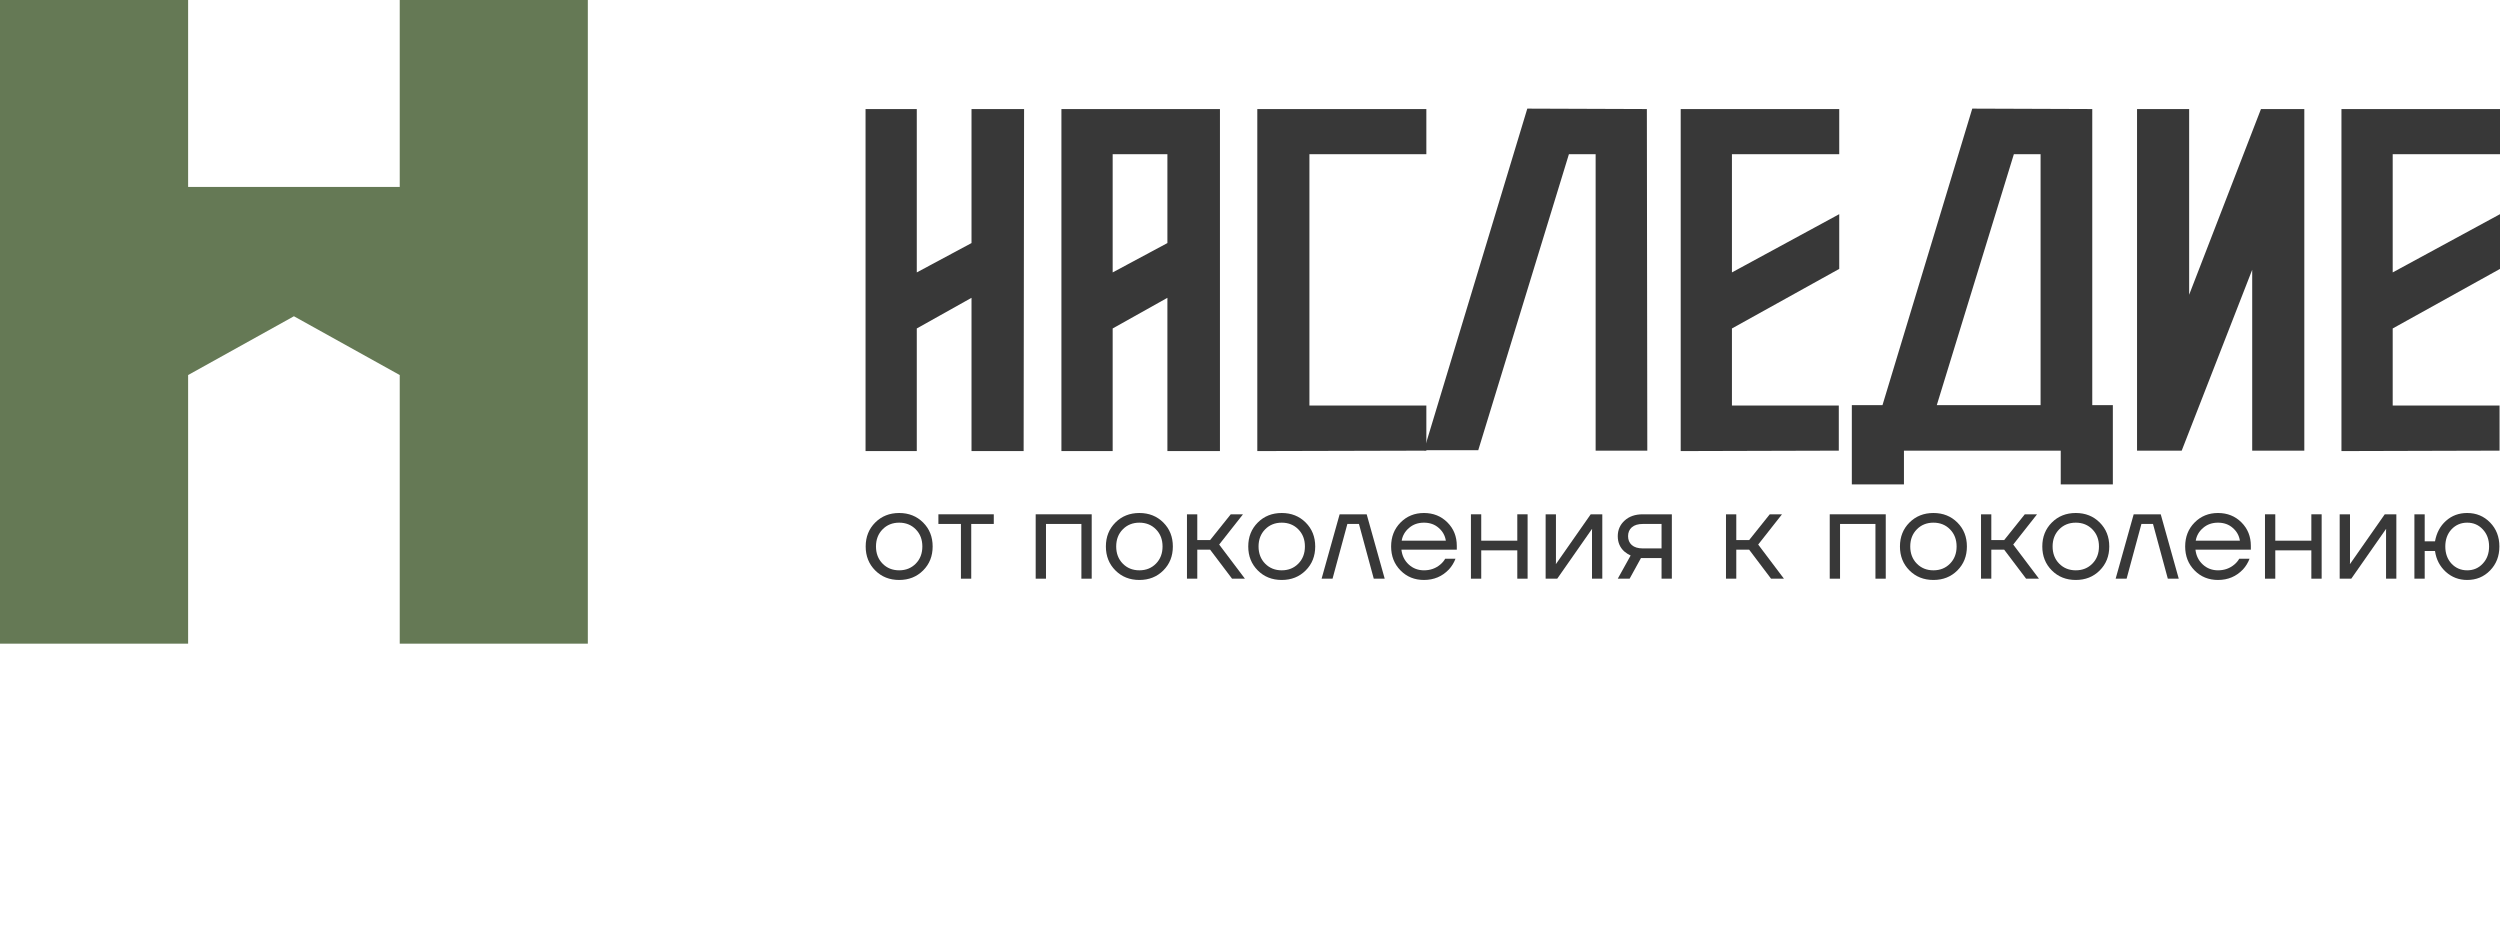
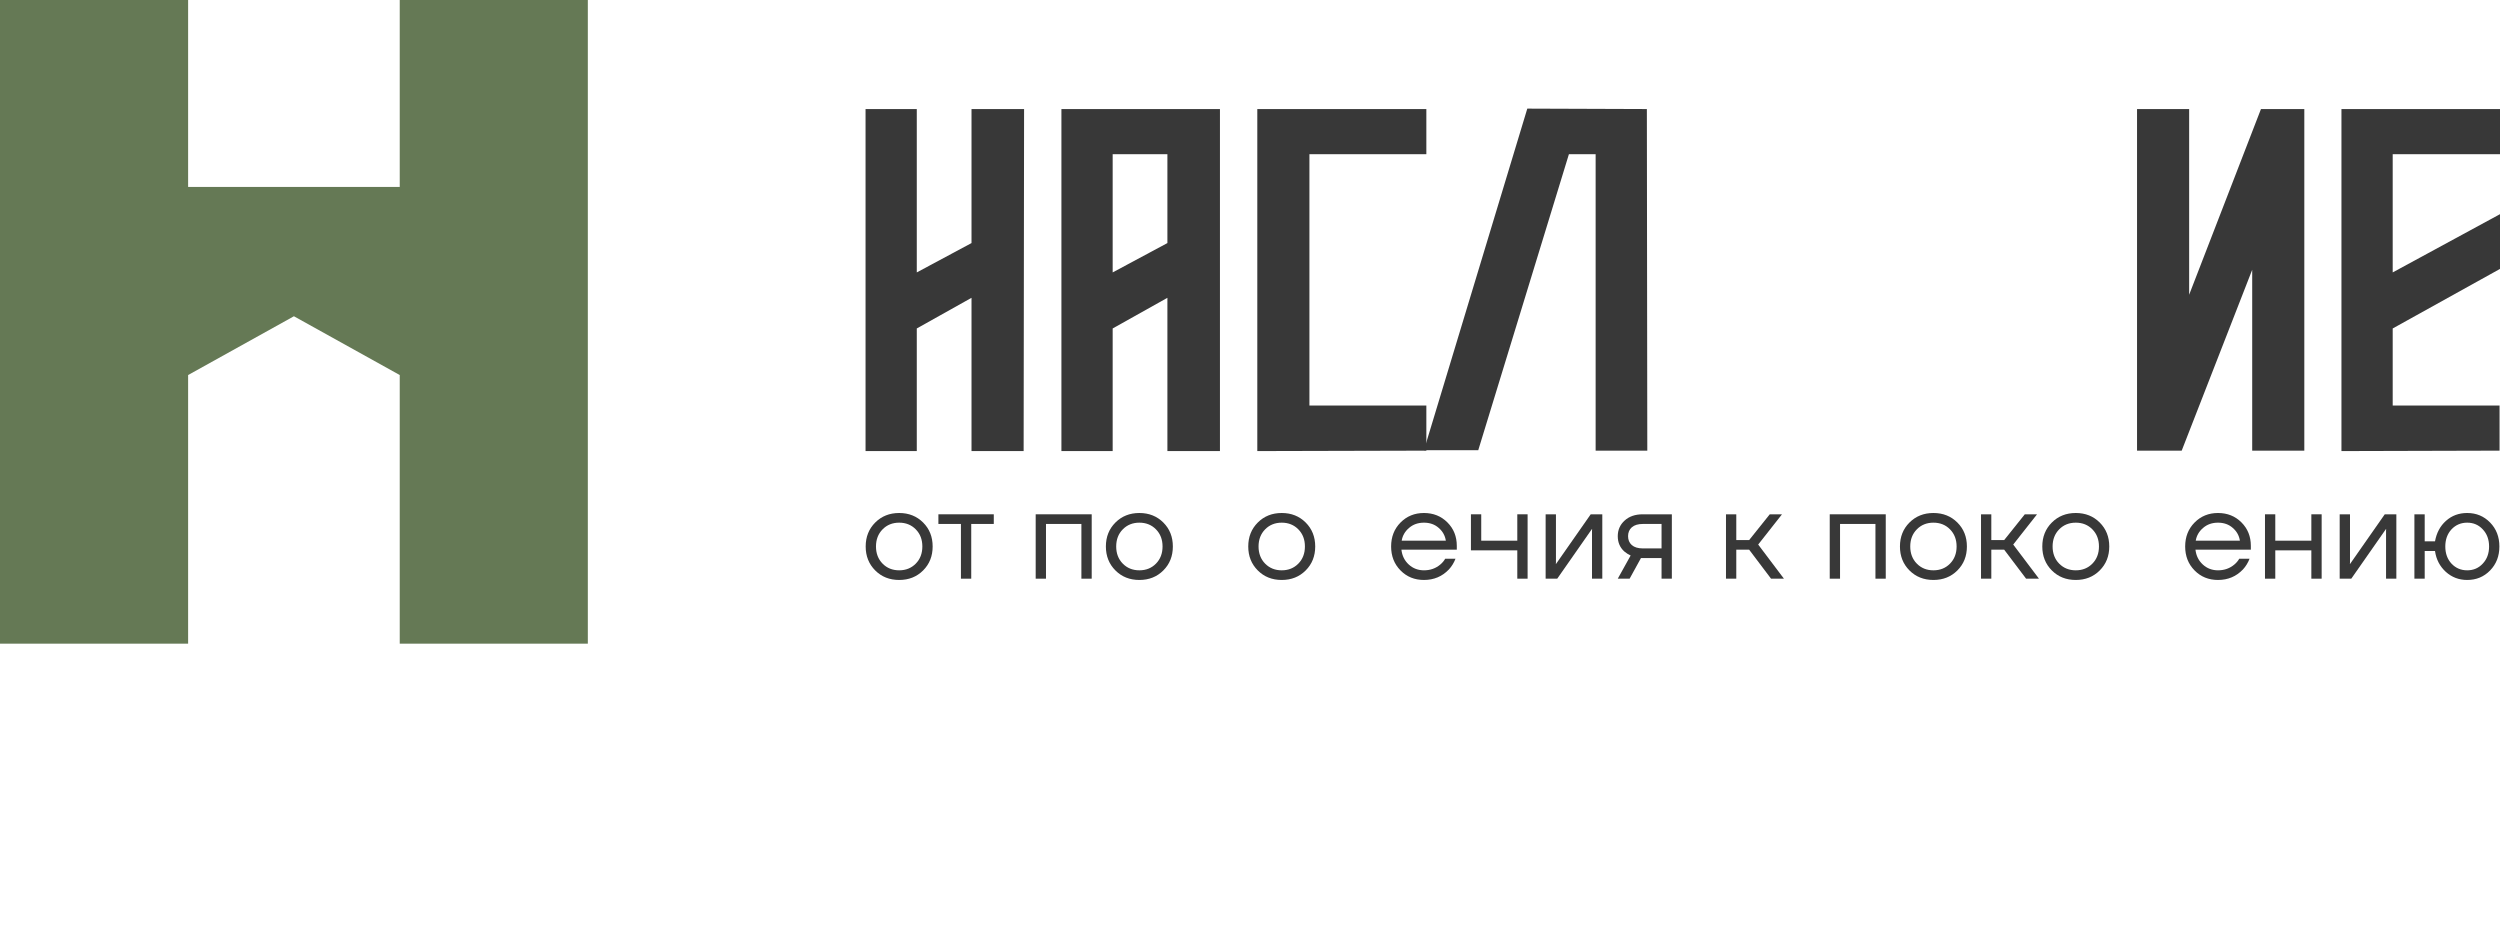
<svg xmlns="http://www.w3.org/2000/svg" width="150" height="56" viewBox="0 0 150 56" fill="none">
  <path d="M11.287 0H0V38.621H11.287V22.502L17.635 18.975L23.984 22.502V38.621H35.27V0H23.984V11.216H11.287V0Z" fill="#657955" />
  <path d="M52.513 34.226C52.132 33.845 51.941 33.366 51.941 32.789C51.941 32.212 52.132 31.733 52.513 31.352C52.894 30.971 53.373 30.78 53.95 30.78C54.527 30.78 55.006 30.971 55.388 31.352C55.769 31.733 55.959 32.212 55.959 32.789C55.959 33.366 55.769 33.845 55.388 34.226C55.006 34.608 54.527 34.798 53.95 34.798C53.373 34.798 52.894 34.608 52.513 34.226ZM52.954 31.762C52.691 32.029 52.559 32.372 52.559 32.789C52.559 33.206 52.691 33.549 52.954 33.817C53.216 34.085 53.549 34.219 53.95 34.219C54.352 34.219 54.684 34.085 54.947 33.817C55.21 33.549 55.341 33.206 55.341 32.789C55.341 32.372 55.21 32.029 54.947 31.762C54.684 31.494 54.352 31.36 53.95 31.36C53.549 31.36 53.216 31.494 52.954 31.762Z" fill="#383838" />
  <path d="M56.304 31.437V30.858H59.627V31.437H58.274V34.721H57.656V31.437H56.304Z" fill="#383838" />
  <path d="M62.141 34.721V30.858H65.502V34.721H64.884V31.437H62.759V34.721H62.141Z" fill="#383838" />
  <path d="M66.925 34.226C66.544 33.845 66.353 33.366 66.353 32.789C66.353 32.212 66.544 31.733 66.925 31.352C67.306 30.971 67.785 30.78 68.362 30.78C68.939 30.78 69.418 30.971 69.8 31.352C70.181 31.733 70.371 32.212 70.371 32.789C70.371 33.366 70.181 33.845 69.8 34.226C69.418 34.608 68.939 34.798 68.362 34.798C67.785 34.798 67.306 34.608 66.925 34.226ZM67.366 31.762C67.103 32.029 66.972 32.372 66.972 32.789C66.972 33.206 67.103 33.549 67.366 33.817C67.628 34.085 67.961 34.219 68.362 34.219C68.764 34.219 69.097 34.085 69.359 33.817C69.622 33.549 69.753 33.206 69.753 32.789C69.753 32.372 69.622 32.029 69.359 31.762C69.097 31.494 68.764 31.36 68.362 31.36C67.961 31.36 67.628 31.494 67.366 31.762Z" fill="#383838" />
-   <path d="M71.218 34.721V30.858H71.837V32.403H72.609L73.845 30.858H74.579L73.15 32.673L74.695 34.721H73.923L72.609 32.982H71.837V34.721H71.218Z" fill="#383838" />
  <path d="M75.467 34.226C75.086 33.845 74.895 33.366 74.895 32.789C74.895 32.212 75.086 31.733 75.467 31.352C75.848 30.971 76.327 30.78 76.904 30.78C77.481 30.78 77.96 30.971 78.341 31.352C78.722 31.733 78.913 32.212 78.913 32.789C78.913 33.366 78.722 33.845 78.341 34.226C77.96 34.608 77.481 34.798 76.904 34.798C76.327 34.798 75.848 34.608 75.467 34.226ZM75.907 31.762C75.645 32.029 75.513 32.372 75.513 32.789C75.513 33.206 75.645 33.549 75.907 33.817C76.17 34.085 76.502 34.219 76.904 34.219C77.306 34.219 77.638 34.085 77.901 33.817C78.164 33.549 78.295 33.206 78.295 32.789C78.295 32.372 78.164 32.029 77.901 31.762C77.638 31.494 77.306 31.36 76.904 31.36C76.502 31.36 76.17 31.494 75.907 31.762Z" fill="#383838" />
-   <path d="M79.296 34.721L80.378 30.858H82.001L83.082 34.721H82.426L81.537 31.437H80.842L79.953 34.721H79.296Z" fill="#383838" />
  <path d="M84.031 34.226C83.655 33.845 83.467 33.366 83.467 32.789C83.467 32.212 83.655 31.733 84.031 31.352C84.407 30.971 84.876 30.78 85.437 30.78C85.999 30.78 86.468 30.968 86.844 31.344C87.22 31.72 87.408 32.189 87.408 32.751V32.982H84.085C84.126 33.343 84.273 33.639 84.525 33.871C84.778 34.103 85.082 34.219 85.437 34.219C85.819 34.219 86.146 34.103 86.419 33.871C86.542 33.768 86.64 33.652 86.712 33.523H87.33C87.238 33.765 87.106 33.979 86.936 34.165C86.534 34.587 86.035 34.798 85.437 34.798C84.876 34.798 84.407 34.608 84.031 34.226ZM84.101 32.441H86.751C86.704 32.138 86.563 31.883 86.326 31.677C86.089 31.465 85.793 31.36 85.437 31.36C85.082 31.36 84.783 31.465 84.541 31.677C84.299 31.883 84.152 32.138 84.101 32.441Z" fill="#383838" />
-   <path d="M88.256 34.721V30.858H88.874V32.441H91.038V30.858H91.656V34.721H91.038V33.021H88.874V34.721H88.256Z" fill="#383838" />
+   <path d="M88.256 34.721V30.858H88.874V32.441H91.038V30.858H91.656V34.721H91.038V33.021H88.874H88.256Z" fill="#383838" />
  <path d="M92.738 34.721V30.858H93.357V33.755L93.349 33.832H93.364L95.443 30.858H96.138V34.721H95.52V31.823L95.528 31.746H95.512L93.434 34.721H92.738Z" fill="#383838" />
  <path d="M97.066 34.721L97.839 33.33C97.71 33.273 97.581 33.191 97.452 33.083C97.195 32.846 97.066 32.542 97.066 32.171C97.066 31.795 97.203 31.483 97.475 31.236C97.749 30.984 98.112 30.858 98.565 30.858H100.311V34.721H99.693V33.485H98.457L97.777 34.721H97.066ZM97.908 31.638C97.759 31.772 97.684 31.95 97.684 32.171C97.684 32.393 97.759 32.57 97.908 32.704C98.063 32.838 98.284 32.905 98.573 32.905H99.693V31.437H98.573C98.284 31.437 98.063 31.504 97.908 31.638Z" fill="#383838" />
  <path d="M103.559 34.721V30.858H104.177V32.403H104.95L106.186 30.858H106.92L105.491 32.673L107.036 34.721H106.263L104.95 32.982H104.177V34.721H103.559Z" fill="#383838" />
  <path d="M109.784 34.721V30.858H113.145V34.721H112.527V31.437H110.402V34.721H109.784Z" fill="#383838" />
  <path d="M114.568 34.226C114.187 33.845 113.997 33.366 113.997 32.789C113.997 32.212 114.187 31.733 114.568 31.352C114.95 30.971 115.429 30.78 116.005 30.78C116.582 30.78 117.061 30.971 117.443 31.352C117.824 31.733 118.014 32.212 118.014 32.789C118.014 33.366 117.824 33.845 117.443 34.226C117.061 34.608 116.582 34.798 116.005 34.798C115.429 34.798 114.95 34.608 114.568 34.226ZM115.009 31.762C114.746 32.029 114.615 32.372 114.615 32.789C114.615 33.206 114.746 33.549 115.009 33.817C115.271 34.085 115.604 34.219 116.005 34.219C116.407 34.219 116.74 34.085 117.002 33.817C117.265 33.549 117.396 33.206 117.396 32.789C117.396 32.372 117.265 32.029 117.002 31.762C116.74 31.494 116.407 31.36 116.005 31.36C115.604 31.36 115.271 31.494 115.009 31.762Z" fill="#383838" />
  <path d="M118.861 34.721V30.858H119.479V32.403H120.252L121.488 30.858H122.222L120.793 32.673L122.338 34.721H121.566L120.252 32.982H119.479V34.721H118.861Z" fill="#383838" />
  <path d="M123.11 34.226C122.729 33.845 122.538 33.366 122.538 32.789C122.538 32.212 122.729 31.733 123.11 31.352C123.491 30.971 123.97 30.78 124.547 30.78C125.124 30.78 125.603 30.971 125.984 31.352C126.365 31.733 126.556 32.212 126.556 32.789C126.556 33.366 126.365 33.845 125.984 34.226C125.603 34.608 125.124 34.798 124.547 34.798C123.97 34.798 123.491 34.608 123.11 34.226ZM123.55 31.762C123.288 32.029 123.156 32.372 123.156 32.789C123.156 33.206 123.288 33.549 123.55 33.817C123.813 34.085 124.145 34.219 124.547 34.219C124.949 34.219 125.281 34.085 125.544 33.817C125.807 33.549 125.938 33.206 125.938 32.789C125.938 32.372 125.807 32.029 125.544 31.762C125.281 31.494 124.949 31.36 124.547 31.36C124.145 31.36 123.813 31.494 123.55 31.762Z" fill="#383838" />
-   <path d="M126.939 34.721L128.021 30.858H129.644L130.725 34.721H130.069L129.18 31.437H128.485L127.596 34.721H126.939Z" fill="#383838" />
  <path d="M131.674 34.226C131.298 33.845 131.11 33.366 131.11 32.789C131.11 32.212 131.298 31.733 131.674 31.352C132.05 30.971 132.519 30.78 133.08 30.78C133.642 30.78 134.111 30.968 134.487 31.344C134.863 31.72 135.051 32.189 135.051 32.751V32.982H131.728C131.769 33.343 131.916 33.639 132.169 33.871C132.421 34.103 132.725 34.219 133.08 34.219C133.461 34.219 133.789 34.103 134.062 33.871C134.185 33.768 134.283 33.652 134.355 33.523H134.973C134.881 33.765 134.749 33.979 134.579 34.165C134.178 34.587 133.678 34.798 133.08 34.798C132.519 34.798 132.05 34.608 131.674 34.226ZM131.744 32.441H134.394C134.348 32.138 134.206 31.883 133.969 31.677C133.732 31.465 133.436 31.36 133.08 31.36C132.725 31.36 132.426 31.465 132.184 31.677C131.942 31.883 131.795 32.138 131.744 32.441Z" fill="#383838" />
  <path d="M135.899 34.721V30.858H136.517V32.441H138.681V30.858H139.299V34.721H138.681V33.021H136.517V34.721H135.899Z" fill="#383838" />
  <path d="M140.381 34.721V30.858H141V33.755L140.992 33.832H141.007L143.086 30.858H143.781V34.721H143.163V31.823L143.171 31.746H143.155L141.077 34.721H140.381Z" fill="#383838" />
  <path d="M144.864 34.721V30.858H145.482V32.48H146.1C146.193 31.97 146.411 31.561 146.757 31.252C147.107 30.937 147.532 30.78 148.031 30.78C148.578 30.78 149.036 30.971 149.407 31.352C149.778 31.733 149.963 32.212 149.963 32.789C149.963 33.366 149.778 33.845 149.407 34.226C149.036 34.608 148.578 34.798 148.031 34.798C147.537 34.798 147.109 34.636 146.749 34.311C146.388 33.982 146.172 33.565 146.1 33.06H145.482V34.721H144.864ZM147.089 31.762C146.842 32.029 146.718 32.372 146.718 32.789C146.718 33.206 146.842 33.549 147.089 33.817C147.341 34.085 147.655 34.219 148.031 34.219C148.408 34.219 148.719 34.085 148.966 33.817C149.219 33.549 149.345 33.206 149.345 32.789C149.345 32.372 149.219 32.029 148.966 31.762C148.719 31.494 148.408 31.36 148.031 31.36C147.655 31.36 147.341 31.494 147.089 31.762Z" fill="#383838" />
  <path d="M55.007 6.543H51.933V27.065H55.007V19.708L58.291 17.869V27.065H61.418L61.445 6.543H58.291V14.584L55.007 16.345V6.543Z" fill="#383838" />
  <path d="M63.685 6.543V27.065H66.76V19.708L70.044 17.869V27.065H73.197V6.543H63.685ZM66.76 9.25H70.044V14.584L66.76 16.345V9.25Z" fill="#383838" />
  <path d="M85.581 9.25V6.543H75.438V27.065L85.581 27.039V24.333H78.565V9.25H85.581Z" fill="#383838" />
  <path d="M98.812 6.543L91.638 6.517L85.437 27.013H88.695L94.135 9.25H95.738V27.039H98.838L98.812 6.543Z" fill="#383838" />
-   <path d="M110.328 27.039V24.333H103.916V19.708L110.354 16.134V12.85L103.916 16.345V9.25H110.354V6.543H100.842V27.065L110.328 27.039Z" fill="#383838" />
-   <path d="M125.536 6.543L118.336 6.517L112.95 24.306H111.11V29.062H114.237V27.039H123.644V29.062H126.771V24.306H125.536V6.543ZM120.832 9.25H122.435V24.306H116.208L120.832 9.25Z" fill="#383838" />
  <path d="M128.222 6.543V27.039H130.902L135.132 16.187V27.039H138.259V6.543H135.658L131.349 17.685V6.543H128.222Z" fill="#383838" />
  <path d="M149.973 27.039V24.333H143.562V19.708L150 16.134V12.85L143.562 16.345V9.25H150V6.543H140.487V27.065L149.973 27.039Z" fill="#383838" />
</svg>